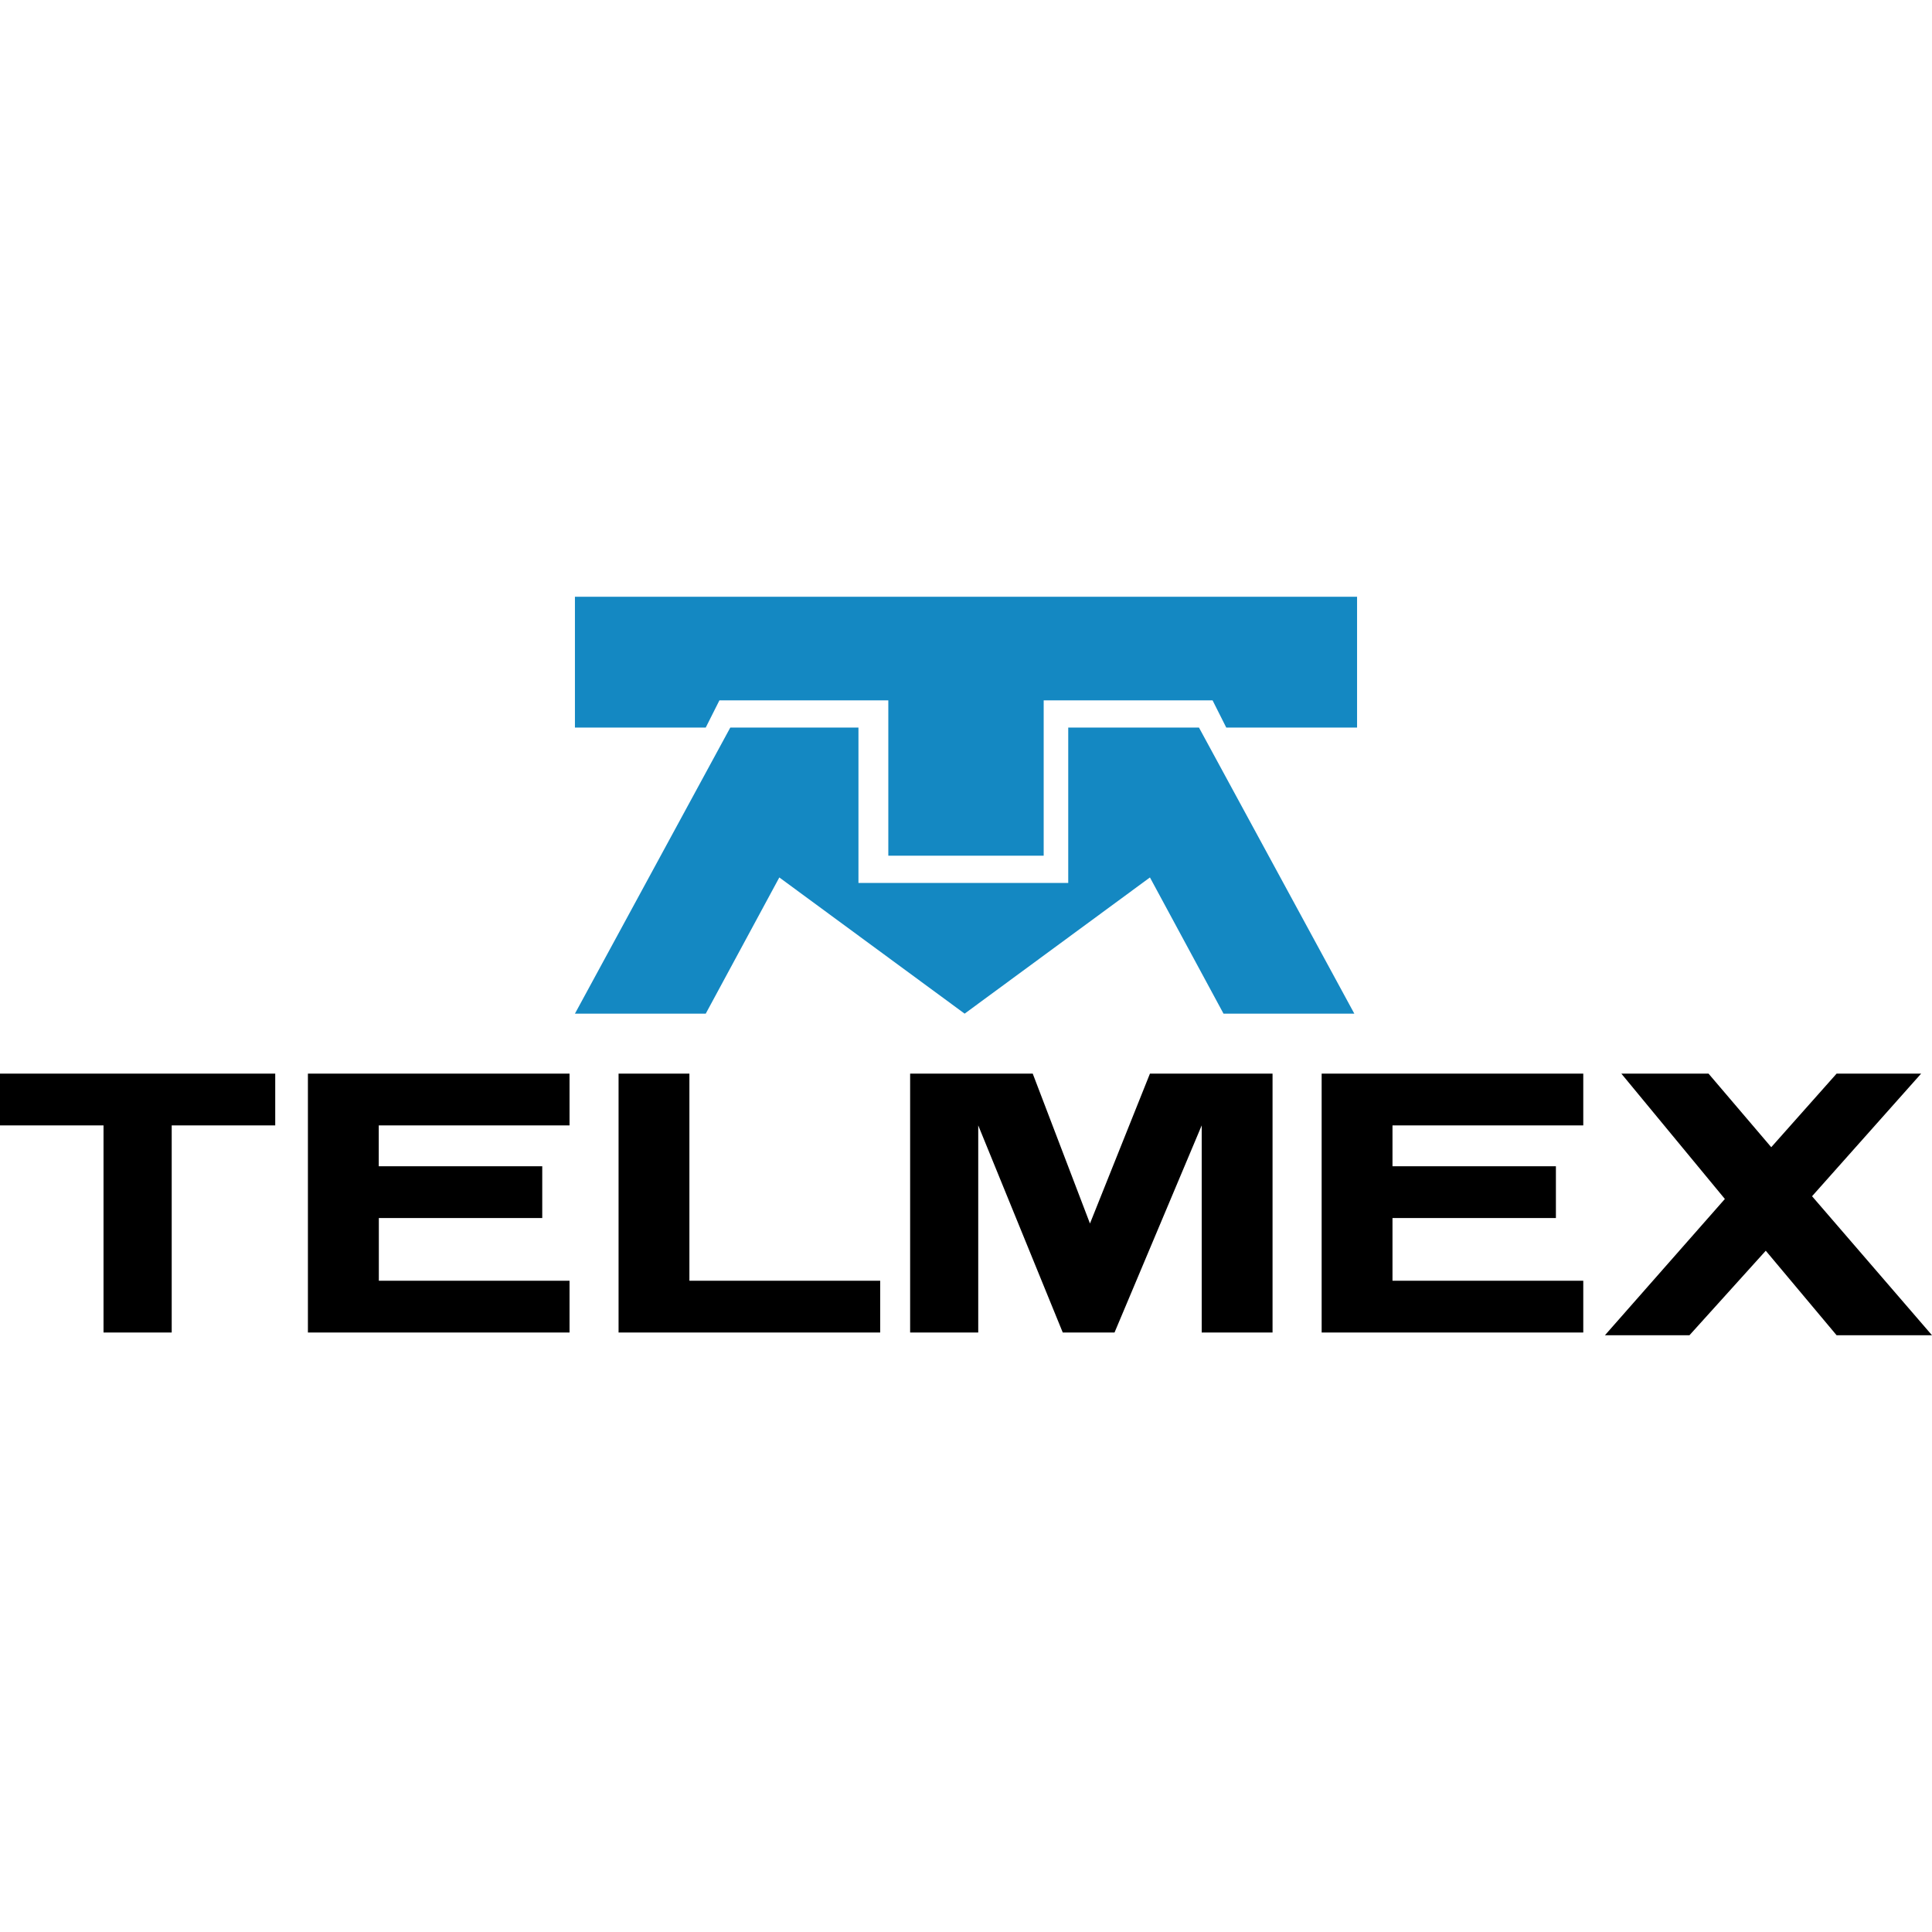
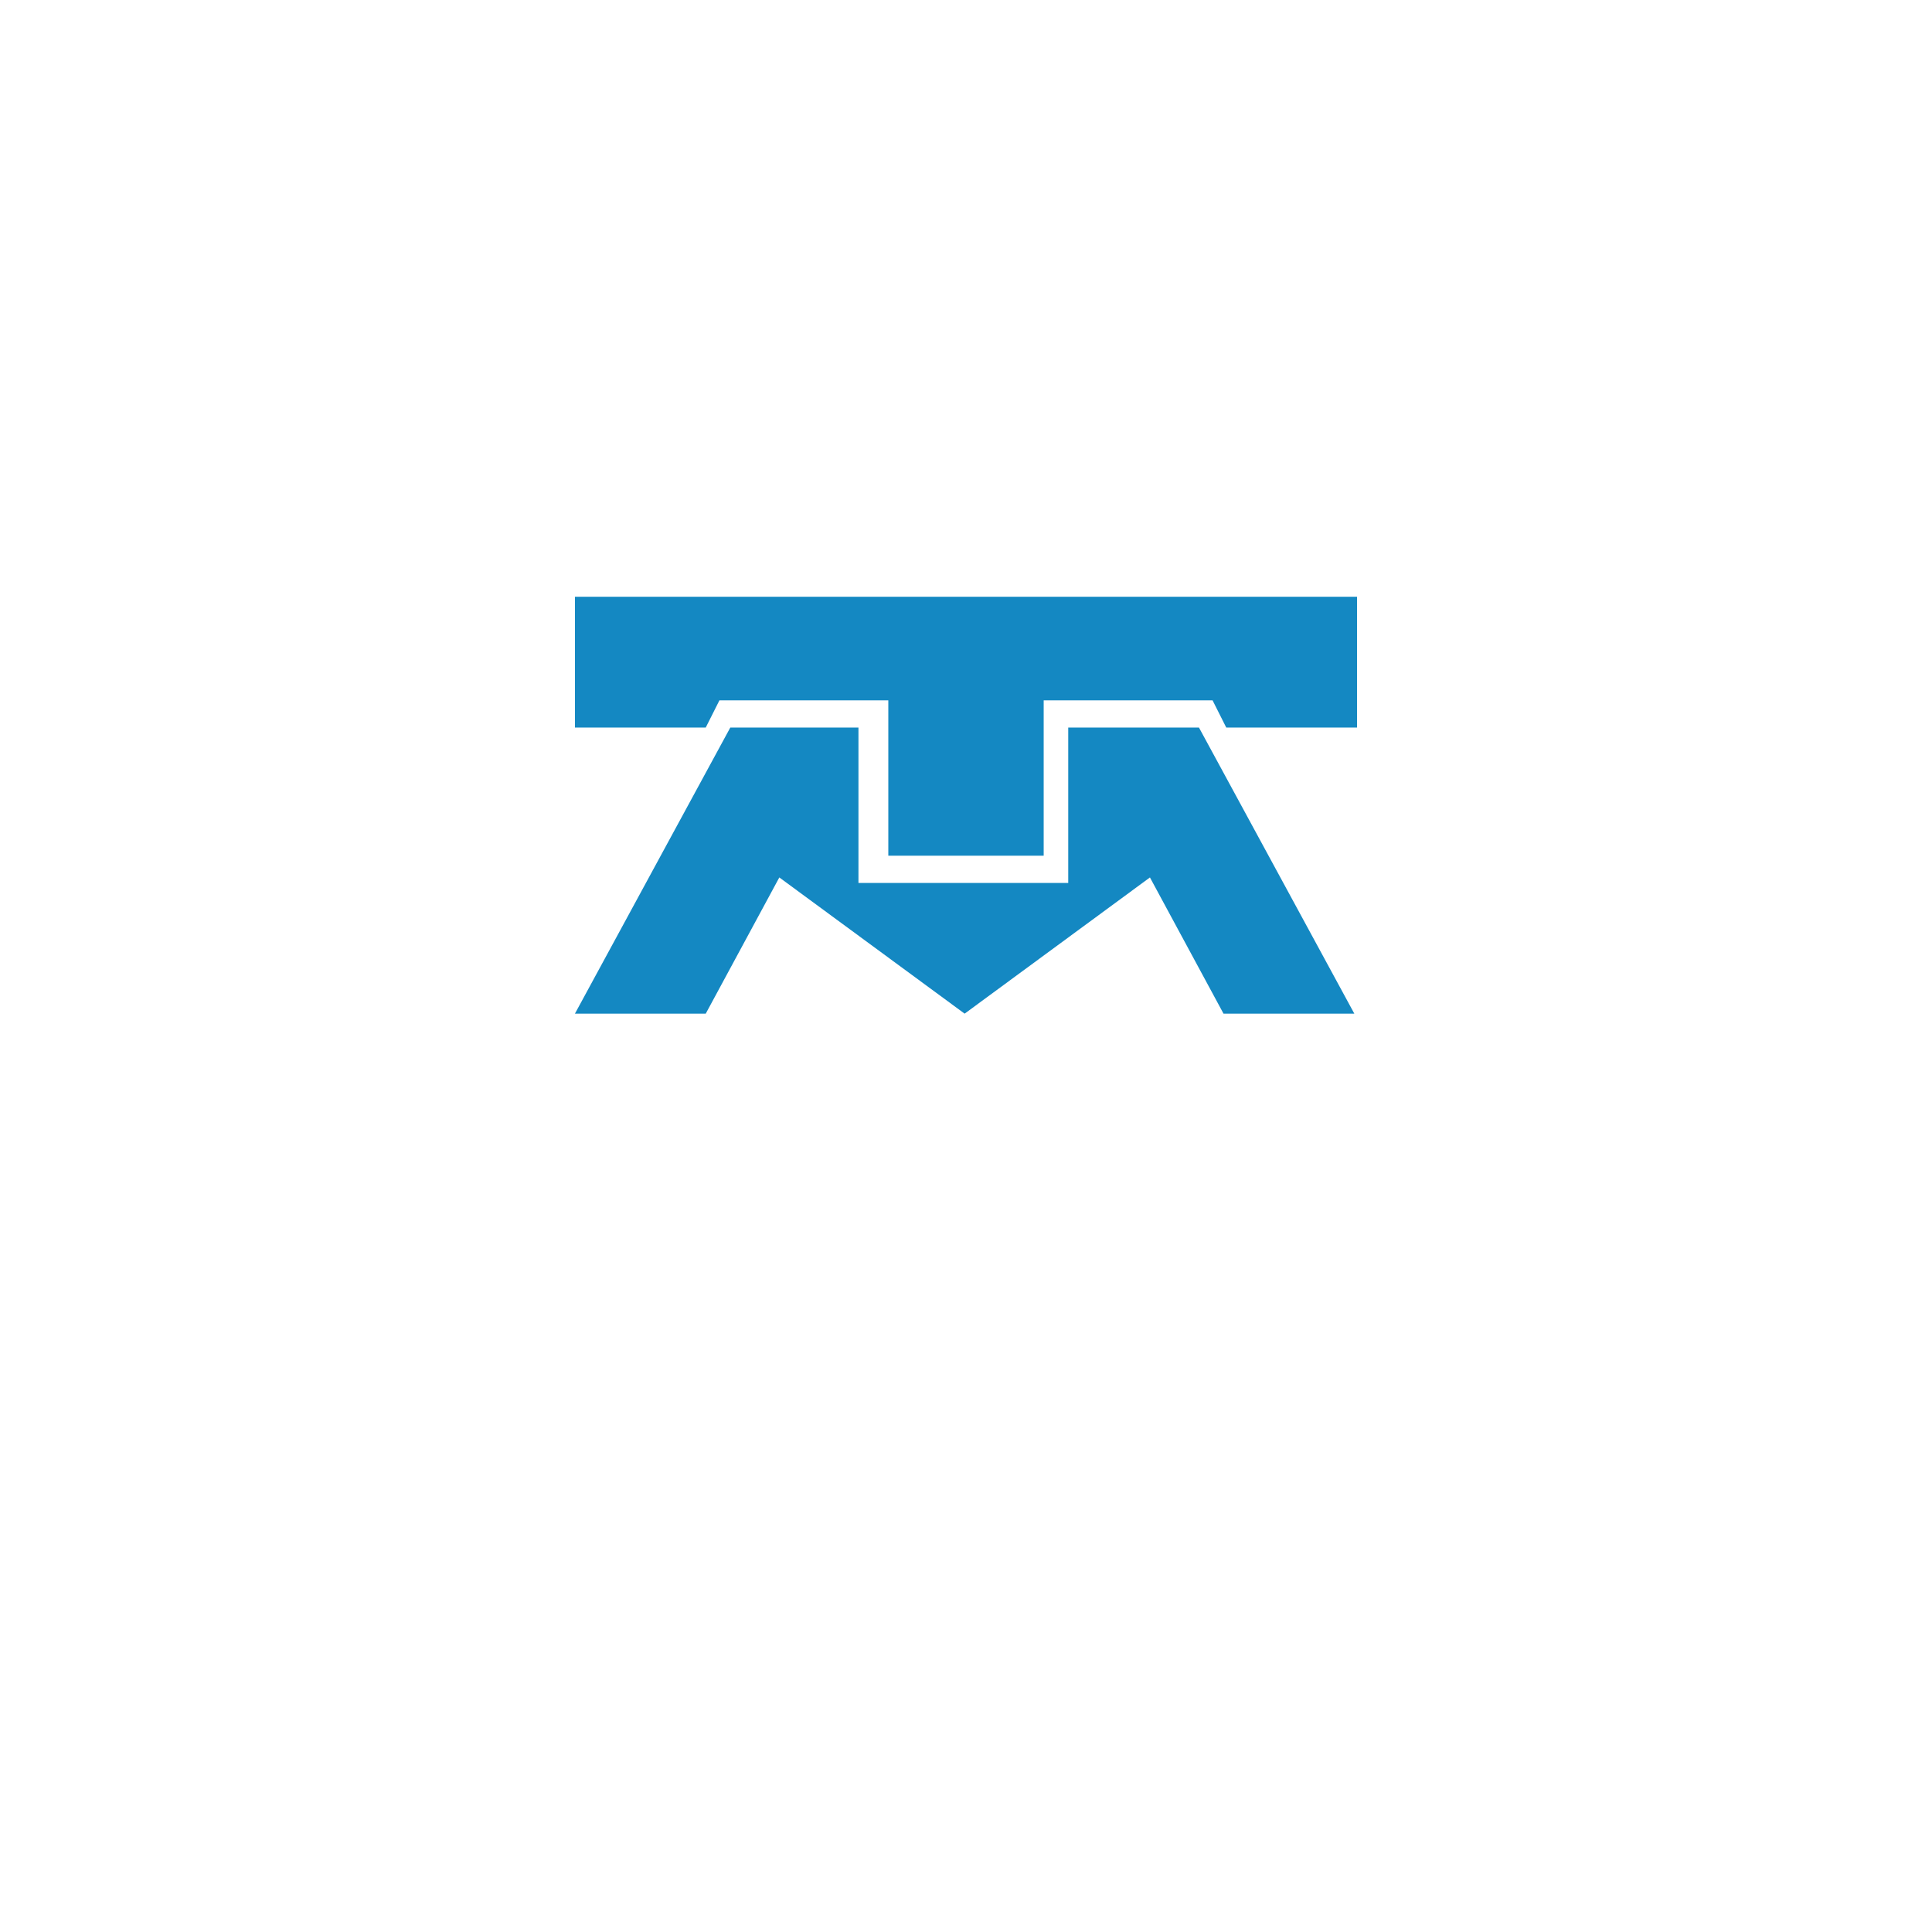
<svg xmlns="http://www.w3.org/2000/svg" width="24" height="24" fill="none" viewBox="0 0 24 24">
-   <path fill="#1488C2" d="M7.142 7.413v1.625h1.625l.17-.338h2.098v1.93h1.93V8.7h2.098l.17.338h1.625V7.413H7.142Zm1.93 1.625-1.93 3.554h1.625l.914-1.692 2.302 1.692 2.302-1.692.914 1.692h1.625l-1.93-3.554H13.27v1.93h-2.606v-1.93H9.072Z" />
-   <path fill="#000" d="M23.865 13.337 22.51 14.86 24 16.587h-1.185l-.88-1.05-.948 1.05h-1.05l1.49-1.693-1.286-1.557h1.083l.779.914.812-.914h1.05Zm-6.567 1.151h2.03v.643h-2.03v.779h2.37v.643h-3.25v-3.216h3.25v.643h-2.37v.508Zm-12.593 0h2.031v.643h-2.03v.779h2.369v.643h-3.25v-3.216h3.25v.643h-2.37v.508Zm6.601-1.151h1.523l.711 1.862.745-1.862h1.523v3.216h-.88V13.98l-1.083 2.573h-.643l-1.05-2.573v2.573h-.846v-3.216ZM0 13.337h3.419v.643H2.133v2.573h-.847V13.98H0v-.643Zm7.684 0h.88v2.573h2.37v.643h-3.25v-3.216Z" />
+   <path fill="#1488C2" d="M7.142 7.413v1.625h1.625l.17-.338h2.098v1.93h1.93V8.7h2.098l.17.338h1.625V7.413H7.142Zm1.93 1.625-1.93 3.554h1.625l.914-1.692 2.302 1.692 2.302-1.692.914 1.692h1.625l-1.93-3.554H13.27v1.93h-2.606v-1.93Z" />
</svg>